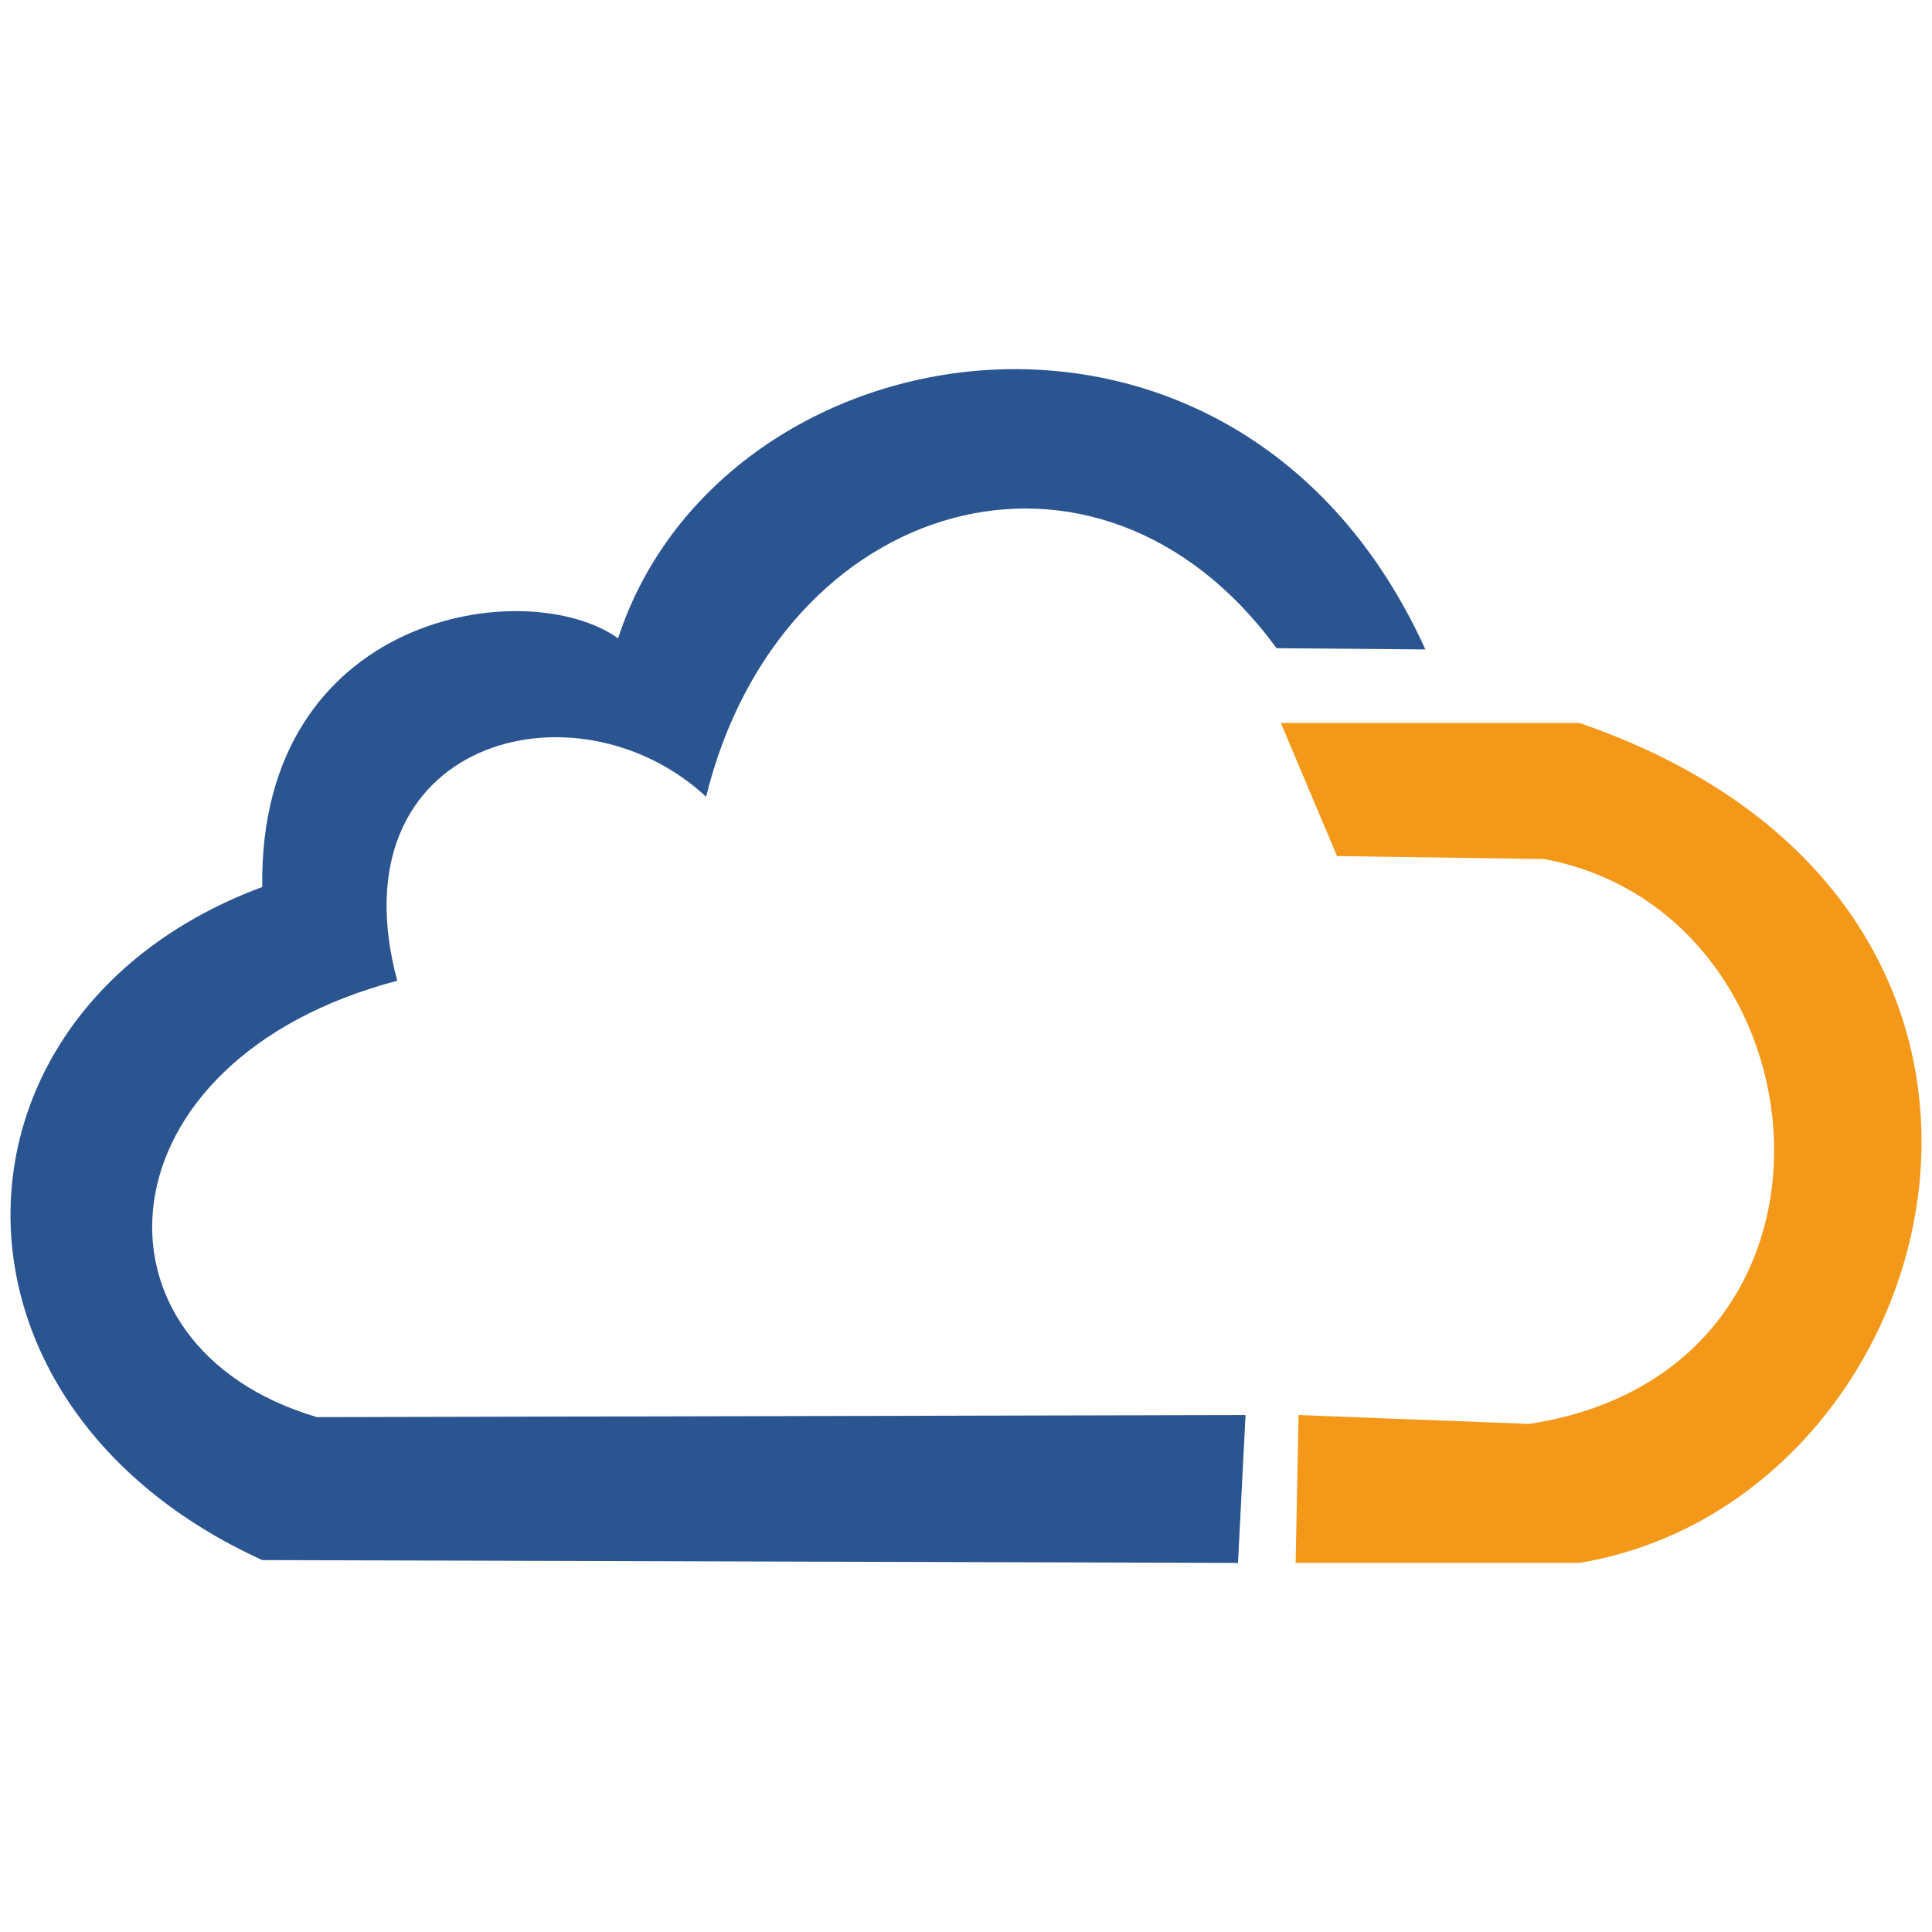
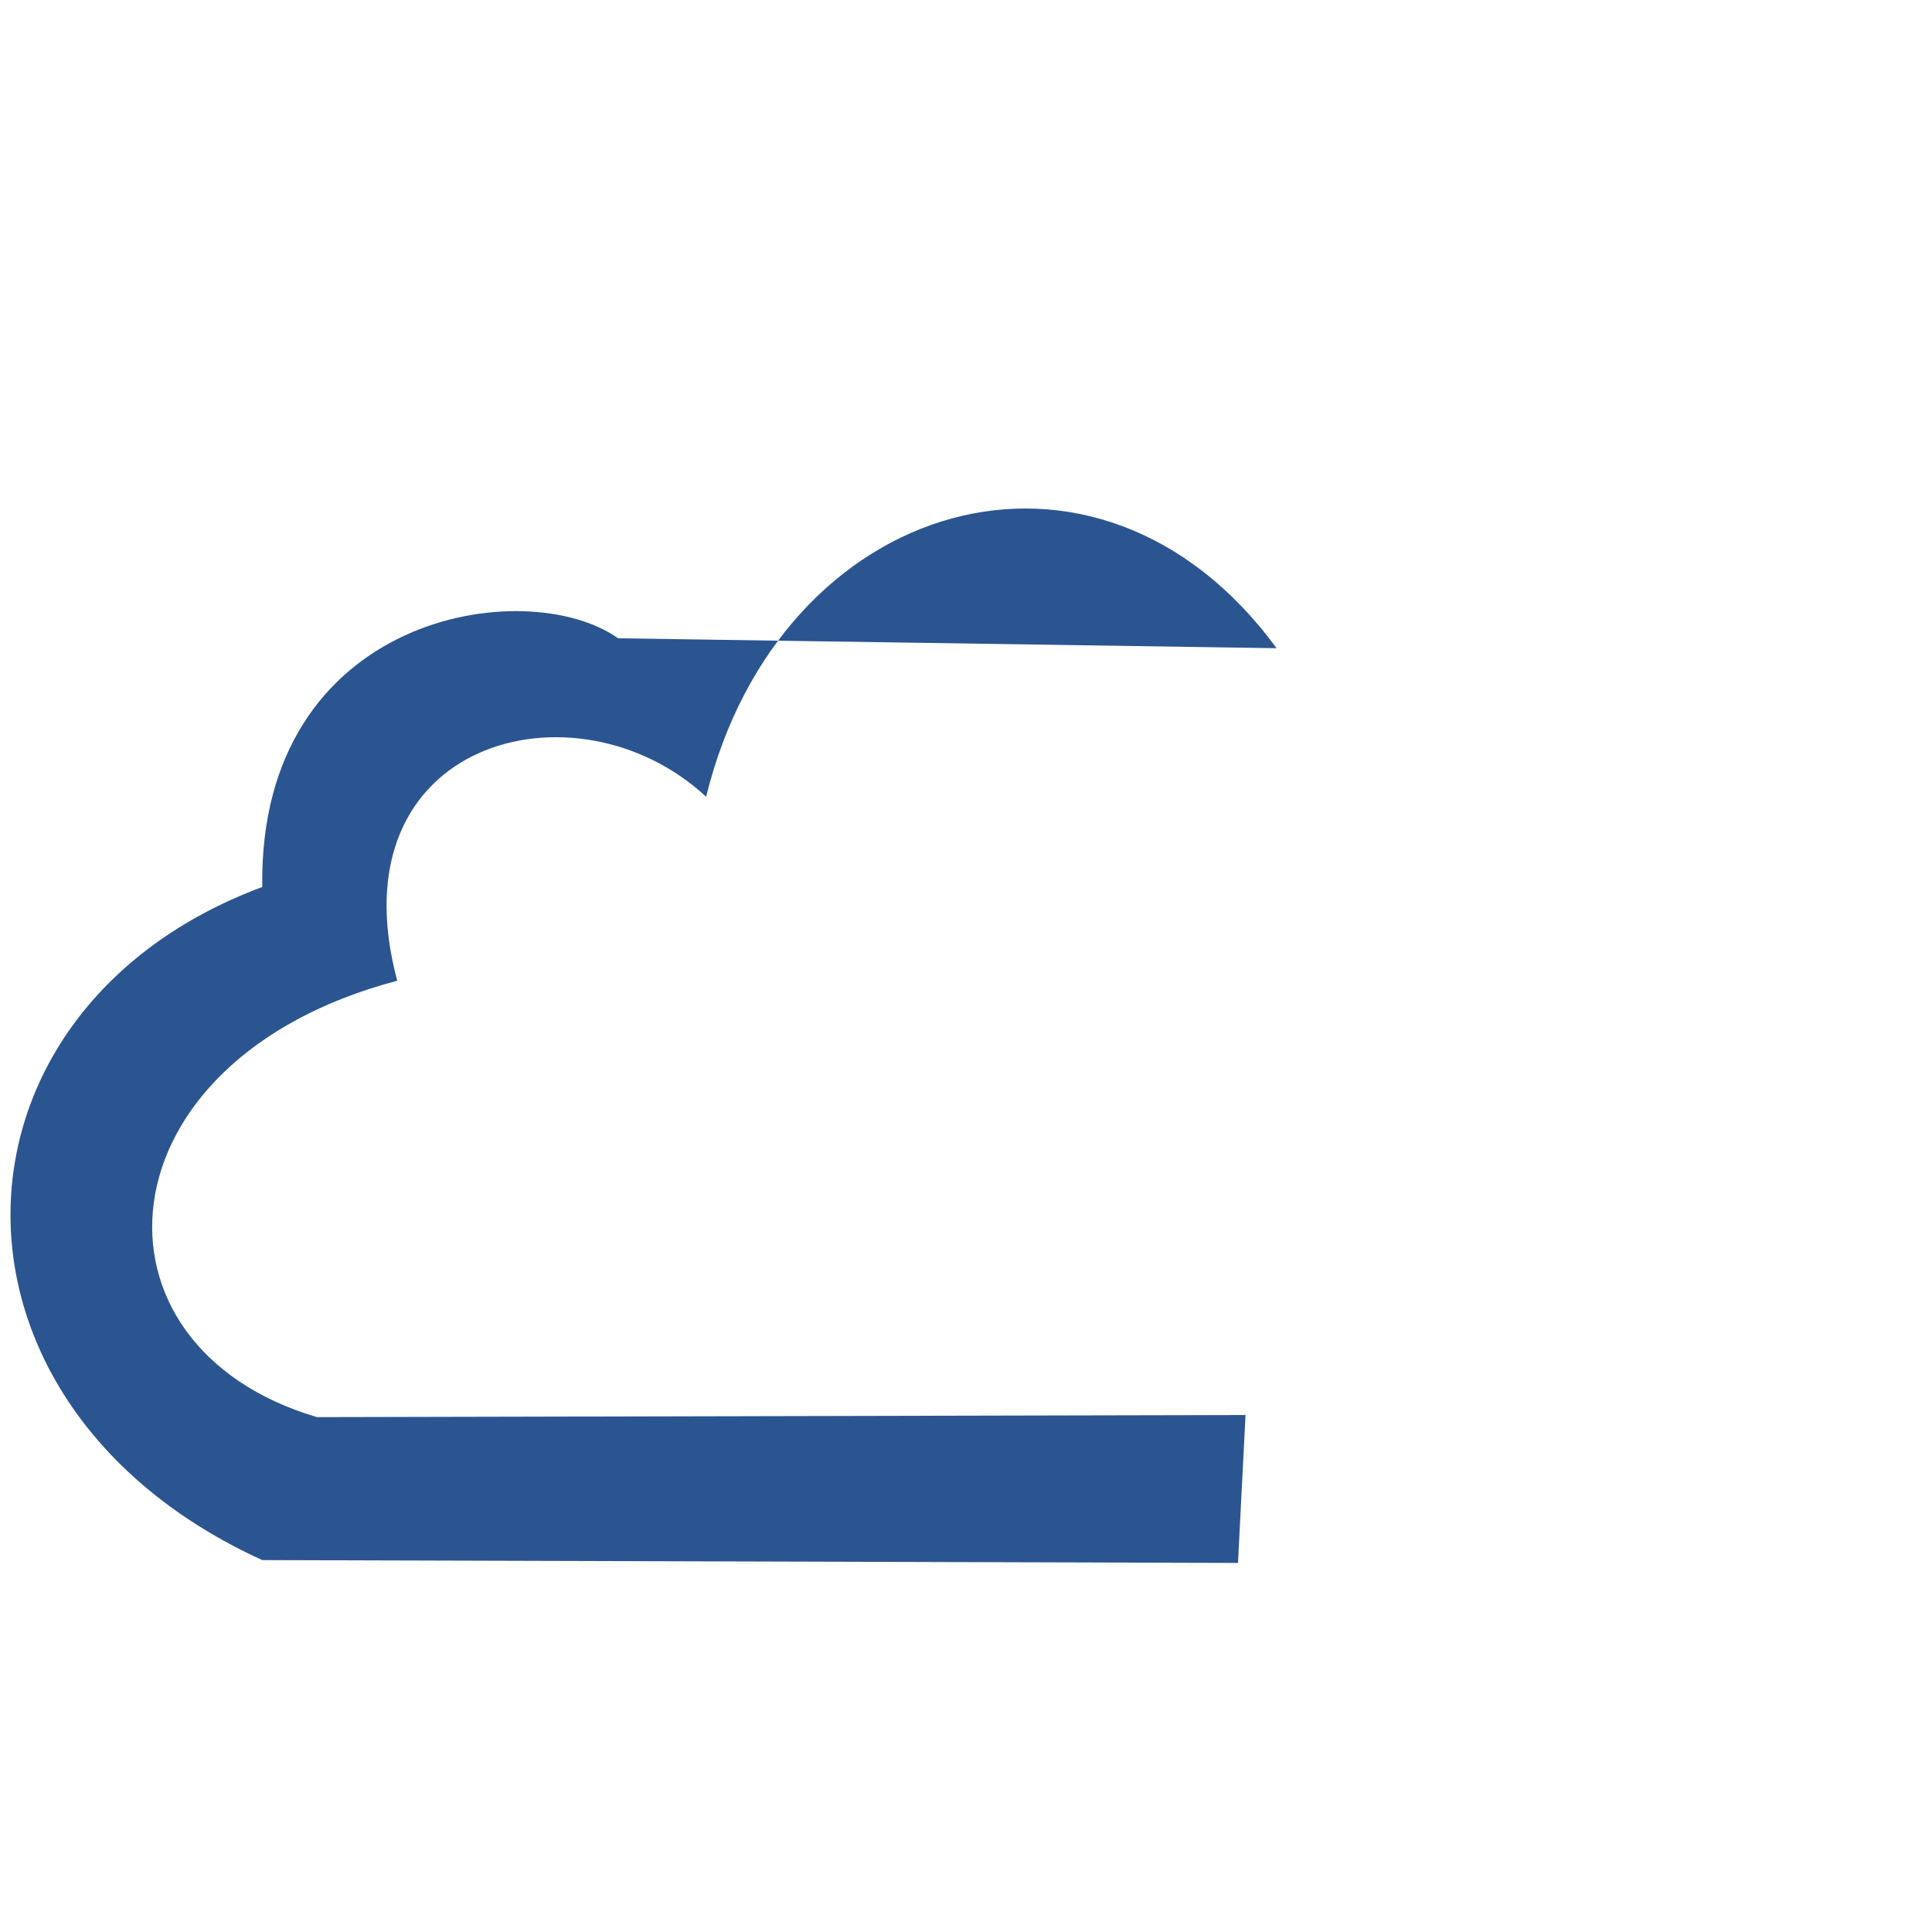
<svg xmlns="http://www.w3.org/2000/svg" id="icone-nuvem-legislativa" data-name="icone-nuvem-legislativa" viewBox="0 0 1024 1024">
  <defs>
    <style>.cls-1{fill:#2b5590;}.cls-2{fill:#f49819;}</style>
  </defs>
  <title>icone-nuvem-legislativa</title>
-   <path class="cls-1" d="M676.61,343.56C581.86,214,413.27,263.44,374.25,422.29c-69-64.1-197.85-30-163.71,97.53C50.76,561.88,40.55,713.49,168,751.11L660.16,750l-4,78.38L139,826.88C-42.36,744.15-35.43,535,139,470.12c-2-144.95,139.93-166.3,188.6-131.82C382.48,170,656.11,125.2,755.48,344.22Z" />
-   <path class="cls-2" d="M678.87,383.19H837.19c282.15,97.18,197.51,412.25,0,445.17H686.71L688.28,750l122.26,4.71c183.4-28.22,159.89-271.18,7.84-299.4l-109.73-1.57Z" />
+   <path class="cls-1" d="M676.61,343.56C581.86,214,413.27,263.44,374.25,422.29c-69-64.1-197.85-30-163.71,97.53C50.76,561.88,40.55,713.49,168,751.11L660.16,750l-4,78.38L139,826.88C-42.36,744.15-35.43,535,139,470.12c-2-144.95,139.93-166.3,188.6-131.82Z" />
</svg>